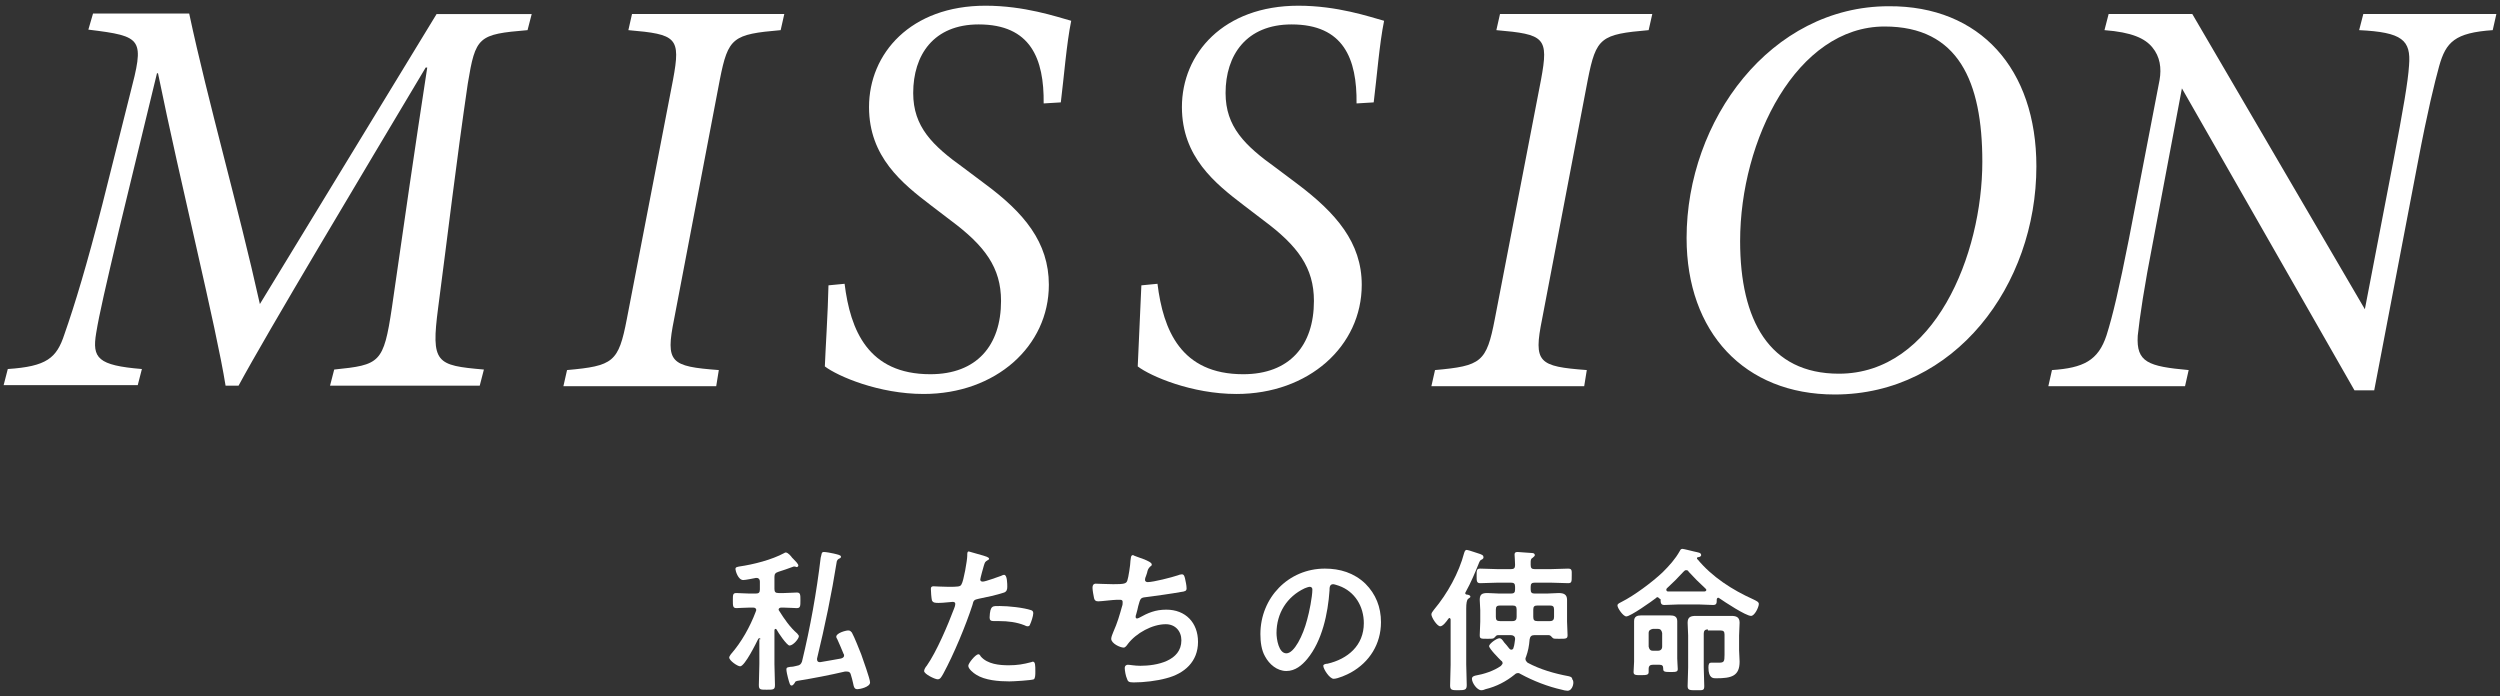
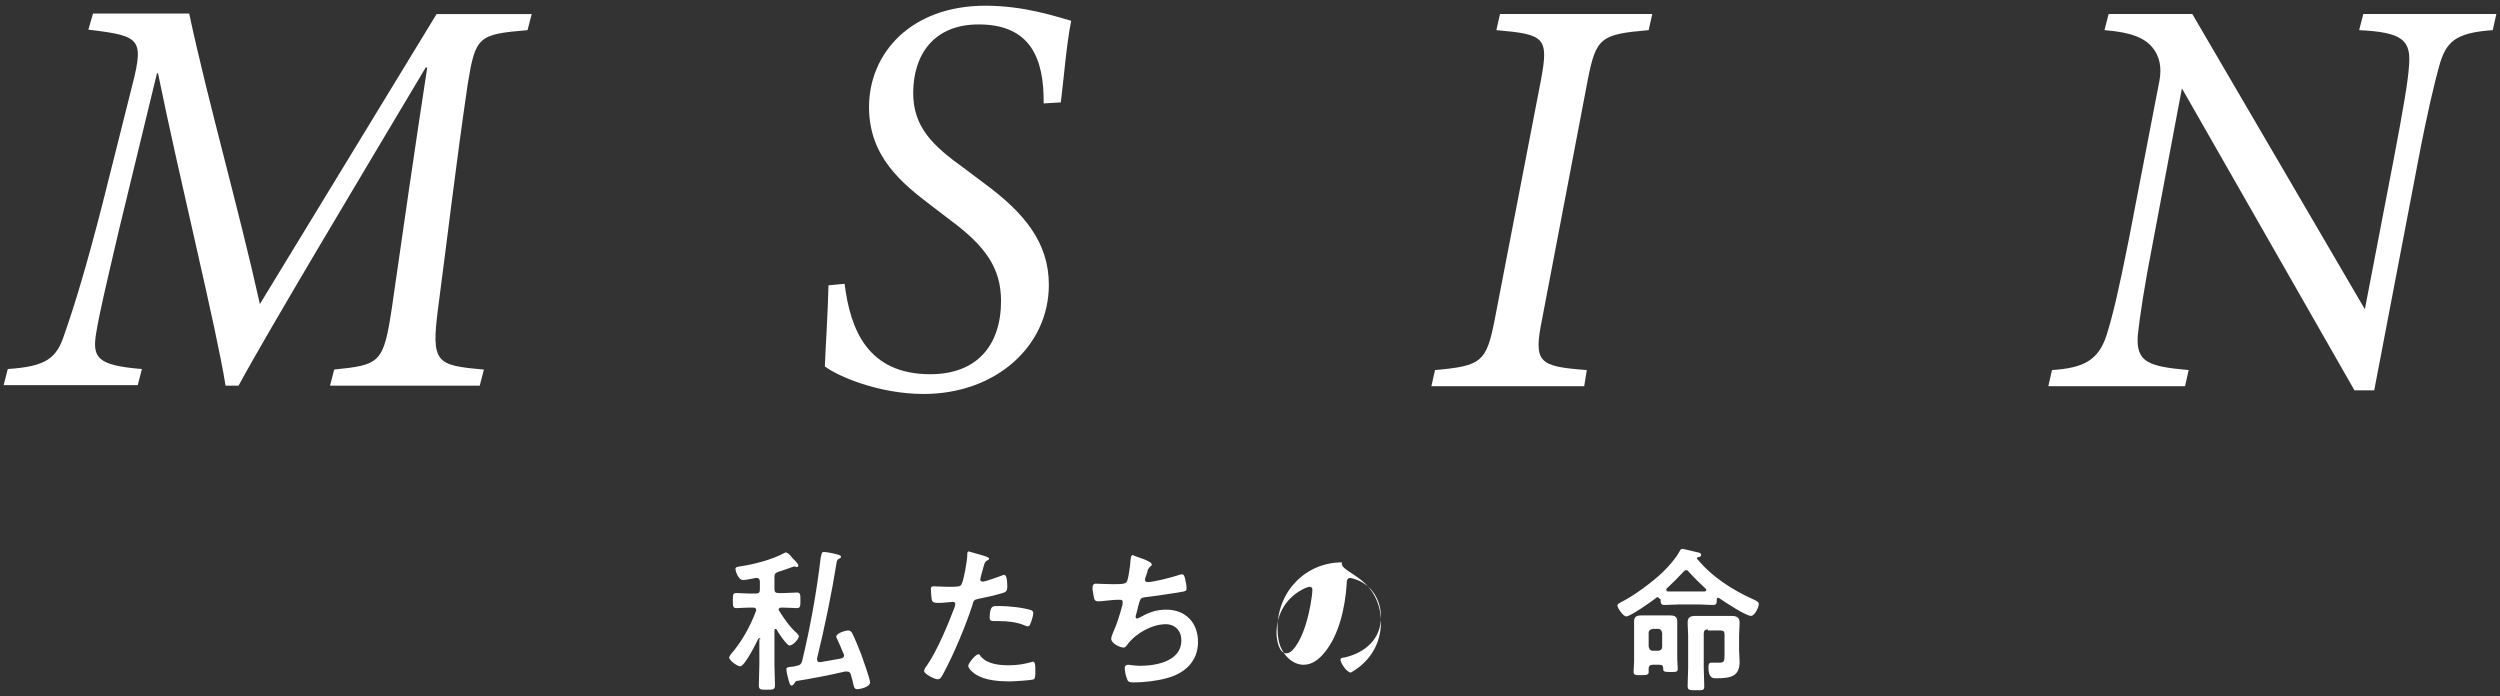
<svg xmlns="http://www.w3.org/2000/svg" version="1.1" id="レイヤー_1" x="0px" y="0px" width="481px" height="134px" viewBox="0 0 481 134" style="enable-background:new 0 0 481 134;" xml:space="preserve">
  <rect x="0" y="0" width="481" height="134" fill="#333333" stroke="none" />
  <style type="text/css">

	.st0{fill:#FFFFFF;}

</style>
  <g>
    <g>
      <g>
        <path class="st0" d="M101.5,5.8C92,6.6,91.5,7,90,16.1c-2.3,15.7-3.8,28.7-5.7,43.1c-1.4,10.7-0.4,11.1,8.8,11.9l-0.8,3.1H63.5     l0.8-3.1c8.8-0.9,9.5-1.2,11.1-11.9c2.3-16,4.4-30.6,6.8-46.2h-0.3C69.8,33.3,51.4,64,45.9,74.2h-2.5c-1.8-11.3-8.7-39-13-60.1     h-0.2l-7.3,30.1c-2.6,11.1-3.8,16.2-4.4,19.9c-0.8,4.8,0.3,6.2,8.8,6.9l-0.8,3.1H0.7l0.8-3.1c7.5-0.5,9.4-2.1,10.9-6.7     c2-5.7,4.3-13.3,7.3-25l5.3-21.1c2.8-10.8,2.6-11.2-8-12.5l0.9-3.1h18.5c3.6,16.9,9.5,37.4,13.6,55.9L84,2.7h18.3L101.5,5.8z" />
-         <path class="st0" d="M150.2,5.8c-9.2,0.8-10.1,1.4-11.7,9.5l-8.8,46.1c-1.7,8.4-0.7,9.1,8.6,9.8l-0.5,3.1h-29.4l0.7-3.1     c8.9-0.8,9.9-1.5,11.5-9.8l8.9-46.1c1.5-8.1,0.7-8.7-8.6-9.5l0.7-3.1h29.3L150.2,5.8z" />
        <path class="st0" d="M162.5,54.6C163.6,63.5,167,72,179,72c8.9,0,13.6-5.5,13.6-14.1c0-6.4-3.1-10.6-9.7-15.5l-3.8-2.9     c-5.5-4.2-11.9-9.3-11.9-18.9c0-10.3,8-19.5,22.4-19.5c7.5,0,13.6,2.1,16.5,2.9c-0.9,4.4-1.4,10.9-2,15.7l-3.3,0.2     c0.1-8.6-2.5-15.2-12.5-15.2c-8.7,0-12.6,5.9-12.6,13.2c0,6.5,3.7,10.1,9.7,14.4l4,3c7.6,5.6,12.4,11.3,12.4,19.5     c0,11.8-10.2,21-24.1,21c-8.6,0-16.5-3.4-19-5.3c0.1-2.8,0.6-10.5,0.7-15.6L162.5,54.6z" />
-         <path class="st0" d="M222.7,54.6c1.1,8.9,4.5,17.4,16.5,17.4c8.9,0,13.6-5.5,13.6-14.1c0-6.4-3.1-10.6-9.7-15.5l-3.8-2.9     c-5.5-4.2-11.9-9.3-11.9-18.9c0-10.3,8-19.5,22.4-19.5c7.5,0,13.6,2.1,16.5,2.9c-0.9,4.4-1.4,10.9-2,15.7l-3.3,0.2     c0.1-8.6-2.5-15.2-12.5-15.2c-8.7,0-12.7,5.9-12.7,13.2c0,6.5,3.7,10.1,9.7,14.4l4,3C257.1,41,262,46.7,262,54.8     c0,11.8-10.2,21-24.1,21c-8.6,0-16.5-3.4-19-5.3c0.1-2.8,0.5-10.5,0.7-15.6L222.7,54.6z" />
        <path class="st0" d="M317.2,5.8c-9.2,0.8-10.1,1.4-11.7,9.5l-8.8,46.1c-1.7,8.4-0.7,9.1,8.6,9.8l-0.5,3.1h-29.4l0.7-3.1     c8.9-0.8,9.9-1.5,11.5-9.8l8.9-46.1c1.5-8.1,0.7-8.7-8.6-9.5l0.7-3.1h29.3L317.2,5.8z" />
-         <path class="st0" d="M391.8,32c0,22.9-15.7,43.9-38.8,43.9c-17.4,0-28.5-12-28.5-30.1c0-22.7,16.2-44.6,38.9-44.6     C381,1.1,391.8,13.3,391.8,32z M334.8,46.4c0,15.2,5.6,25.5,19,25.5c18.4,0,27.6-22.9,27.6-40.8c0-15.4-4.6-26-18.8-26     C345.7,5.1,334.8,26.9,334.8,46.4z" />
        <path class="st0" d="M479.6,5.8c-7.3,0.5-9,2.3-10.3,6.9c-0.9,3.3-2.2,8.5-4.1,18.5l-8.4,43.9H453L419.8,17l-5.5,29.2     c-1.8,9.2-2.6,14.7-3,18.4c-0.3,5.1,2,5.9,9.8,6.6l-0.7,3.1h-26.3l0.7-3.1c6-0.4,8.9-1.8,10.5-6.7c1.2-3.8,2.4-8.9,4.3-18.5     l5.9-30.6c0.4-2.3,0.1-4.5-1.4-6.3c-1.4-1.7-3.9-2.9-9.2-3.3l0.8-3.1h16.1L455,59.5l5.5-28.6c1.9-10,2.8-15.2,3-18.3     c0.4-4.9-1.3-6.4-9.6-6.8l0.8-3.1h25.6L479.6,5.8z" />
      </g>
    </g>
    <g>
      <g>
        <path class="st0" d="M146.3,123c0-0.1,0-0.2-0.2-0.2c-0.1,0-0.2,0.1-0.2,0.1c-0.4,0.8-2.6,5.3-3.5,5.3c-0.5,0-2.1-1.1-2.1-1.7     c0-0.2,0.2-0.4,0.3-0.6c2.1-2.4,3.7-5.3,4.8-8.2c0-0.1,0.1-0.2,0.1-0.3c0-0.4-0.3-0.5-0.6-0.5h-0.7c-1,0-1.9,0.1-2.5,0.1     c-0.7,0-0.7-0.4-0.7-1.5c0-1.1,0-1.4,0.7-1.4c0.7,0,1.6,0.1,2.5,0.1h1.2c0.6,0,0.8-0.2,0.8-0.8v-1.5c0-0.4-0.2-0.7-0.6-0.7h-0.2     c-0.5,0.1-2,0.4-2.4,0.4c-1,0-1.5-1.8-1.5-2.1c0-0.4,0.3-0.4,0.7-0.5c2.8-0.4,6.3-1.3,8.7-2.6c0.1-0.1,0.2-0.1,0.3-0.1     c0.4,0,1,0.7,1.2,1l0.2,0.2c0.4,0.4,1,1,1,1.3c0,0.2-0.2,0.3-0.3,0.3c-0.1,0-0.2,0-0.3-0.1c-0.1,0-0.2,0-0.3,0     c-1.1,0.4-2.2,0.8-2.9,1c-0.6,0.2-0.8,0.4-0.8,1v2.3c0,0.6,0.2,0.8,0.8,0.8h1c0.9,0,1.8-0.1,2.5-0.1c0.7,0,0.7,0.4,0.7,1.5     c0,1.1,0,1.5-0.7,1.5c-0.6,0-1.6-0.1-2.5-0.1h-0.5c-0.2,0-0.5,0.1-0.5,0.4c0,0.1,0.1,0.2,0.1,0.2c1,1.6,2.1,3.2,3.5,4.4     c0.1,0.2,0.3,0.3,0.3,0.5c0,0.5-1.1,1.8-1.8,1.8c-0.5,0-2.2-2.5-2.5-3.1c-0.1-0.1-0.1-0.1-0.2-0.1c-0.1,0-0.2,0.1-0.2,0.3v6.5     c0,1.3,0.1,2.7,0.1,4c0,0.9-0.3,0.9-1.6,0.9c-1.2,0-1.5,0-1.5-0.9c0-1.3,0.1-2.7,0.1-4.1V123z M158.5,106.2     c0.4,0,1.5,0.2,1.9,0.3c0.8,0.2,1.4,0.3,1.4,0.6c0,0.2-0.1,0.3-0.4,0.4c-0.3,0.2-0.3,0.3-0.4,0.5c-1,6.3-2.3,12.5-3.8,18.7v0.2     c0,0.3,0.2,0.5,0.5,0.5h0.1c0.7-0.1,3.4-0.6,4-0.7c0.3-0.1,0.6-0.2,0.6-0.6c0-0.1,0-0.2-0.1-0.3c-0.4-1-0.8-1.9-1.2-2.8     c-0.1-0.2-0.2-0.3-0.2-0.5c0-0.7,1.8-1.2,2.3-1.2c0.4,0,0.5,0.2,0.7,0.4c0.5,0.9,1.4,3.2,1.8,4.2c0.3,0.9,1.7,4.7,1.7,5.4     c0,0.9-2,1.3-2.4,1.3c-0.6,0-0.7-0.3-0.9-1.3c-0.1-0.4-0.2-0.9-0.4-1.5c-0.1-0.4-0.3-0.6-0.8-0.6c-0.1,0-0.2,0-0.3,0     c-3,0.7-6.1,1.3-9.2,1.8c-0.3,0.1-0.4,0.1-0.5,0.4c-0.2,0.2-0.3,0.5-0.6,0.5c-0.3,0-0.4-0.4-0.7-1.5c-0.1-0.3-0.3-1.3-0.3-1.6     c0-0.4,0.2-0.4,0.8-0.5c0.4,0,0.8-0.1,1.2-0.2c0.6-0.1,0.8-0.3,1-0.8c1.6-6.6,2.8-13.3,3.6-20C158.1,106.7,158,106.2,158.5,106.2     z" />
        <path class="st0" d="M189.2,106.9c0.3,0.1,1.1,0.3,1.1,0.6c0,0.2-0.2,0.2-0.3,0.3c-0.5,0.3-0.5,0.4-0.7,1     c-0.1,0.3-0.7,2.5-0.7,2.7c0,0.3,0.2,0.4,0.5,0.4c0.5,0,2.9-0.9,3.5-1.1c0.2-0.1,0.4-0.2,0.6-0.2c0.6,0,0.6,1.8,0.6,2.3     c0,0.5-0.1,0.9-0.6,1.1c-1.5,0.5-3.4,0.9-4.9,1.2c-0.9,0.2-1,0.3-1.2,1.2c-1.3,4-3.6,9.5-5.6,13.2c-0.4,0.7-0.6,1.1-1.1,1.1     c-0.5,0-2.6-1-2.6-1.6c0-0.3,0.3-0.8,0.5-1c1.9-2.7,4.1-7.9,5.3-11.1c0.1-0.2,0.2-0.6,0.2-0.8c0-0.3-0.2-0.4-0.5-0.4     c-0.4,0-1.7,0.2-2.7,0.2c-0.6,0-1.1,0-1.3-0.5c-0.1-0.4-0.2-1.7-0.2-2.2c0-0.3,0.1-0.5,0.5-0.5c0.3,0,1.5,0.1,2.8,0.1     c1.9,0,2.4,0,2.6-0.5c0.4-0.6,1.1-4.6,1.1-5.5c0-0.5,0-0.8,0.3-0.8C186.8,106.2,188.8,106.8,189.2,106.9z M188.7,126.3     c1.3,1.5,3.6,1.7,5.4,1.7c1.6,0,2.8-0.2,4.3-0.6c0.1,0,0.2-0.1,0.3-0.1c0.5,0,0.5,0.7,0.5,1.9c0,0.6,0,1.3-0.3,1.5     c-0.5,0.2-3.9,0.4-4.7,0.4c-2,0-4.7-0.2-6.4-1.3c-0.5-0.3-1.5-1.1-1.5-1.7c0-0.5,1.4-2.2,1.9-2.2     C188.4,125.8,188.6,126.1,188.7,126.3z M192.4,116.6c1.6,0,4.5,0.3,6,0.8c0.3,0.1,0.4,0.3,0.4,0.6c0,0.5-0.4,1.7-0.6,2.1     c-0.1,0.3-0.2,0.4-0.5,0.4c-0.2,0-0.4-0.1-0.6-0.2c-1.5-0.6-3.2-0.8-4.8-0.8c-0.4,0-0.8,0-1.1,0c-0.6,0-0.8-0.2-0.8-0.7     C190.5,116.4,191,116.6,192.4,116.6z" />
        <path class="st0" d="M221.6,108.6c0,0.2-0.1,0.3-0.3,0.4c-0.4,0.4-0.5,0.7-0.6,1.2c-0.1,0.2-0.1,0.4-0.2,0.6     c-0.1,0.2-0.2,0.5-0.2,0.8c0,0.2,0.2,0.4,0.5,0.4c1.1,0,4.6-0.9,5.8-1.3c0.2-0.1,0.6-0.2,0.8-0.2c0.4,0,0.5,0.4,0.6,0.8     c0.1,0.5,0.3,1.3,0.3,1.9c0,0.5-0.3,0.6-1.1,0.7c-1.6,0.3-5.2,0.8-6.8,1c-1,0.1-1,0.3-1.4,1.7c-0.1,0.4-0.2,1-0.4,1.6     c-0.1,0.2-0.1,0.4-0.1,0.5c0,0.2,0.1,0.3,0.3,0.3c0.1,0,0.2-0.1,0.3-0.1c1.8-1,3.2-1.6,5.3-1.6c3.7,0,6.1,2.5,6.1,6.2     c0,3.8-2.6,6.1-6.1,7c-1.8,0.5-4.3,0.8-6.3,0.8c-1,0-1.1-0.2-1.3-0.8c-0.2-0.4-0.4-1.5-0.4-2c0-0.4,0.3-0.6,0.6-0.6     c0.4,0,1.3,0.2,2.4,0.2c3.1,0,7.9-0.9,7.9-4.9c0-1.8-1.2-3.1-3-3.1c-2.6,0-5.7,1.7-7.3,3.8c-0.2,0.3-0.5,0.7-0.8,0.7     c-0.7,0-2.4-0.8-2.4-1.7c0-0.4,0.3-1,0.4-1.3c0.8-1.8,1.2-3.2,1.7-5c0.1-0.2,0.1-0.5,0.1-0.8c0-0.3-0.2-0.4-0.5-0.4     c-0.2,0-0.5,0-0.6,0c-0.7,0-3,0.3-3.6,0.3c-0.5,0-0.7-0.2-0.8-0.6c-0.1-0.4-0.3-1.6-0.3-2c0-0.8,0.5-0.8,0.6-0.8     c0.4,0,2.2,0.1,3.4,0.1c2.1,0,2.5-0.1,2.7-0.7c0.2-0.5,0.6-3.1,0.6-3.8c0.1-0.4,0-1.1,0.5-1.1     C218.4,107.1,221.6,107.9,221.6,108.6z" />
-         <path class="st0" d="M262.7,112.3c2,2,3,4.5,3,7.4c0,4.2-2.2,7.7-5.8,9.7c-0.7,0.4-2.5,1.2-3.3,1.2c-0.8,0-2-1.9-2-2.5     c0-0.3,0.5-0.4,0.8-0.4c3.9-0.9,7-3.5,7-7.8c0-3.2-1.7-6.1-4.8-7.2c-0.3-0.1-0.9-0.3-1.1-0.3c-0.7,0-0.7,0.7-0.7,1.2     c-0.3,4.4-1.4,9.7-4.3,13.2c-1,1.2-2.3,2.3-4,2.3c-1.8,0-3.3-1.3-4.1-2.8c-0.7-1.2-0.9-2.8-0.9-4.3c0-7,5.4-12.6,12.4-12.6     C257.8,109.4,260.5,110.2,262.7,112.3z M251,113.2c-3.4,1.6-5.4,4.8-5.4,8.6c0,1.1,0.4,3.9,1.9,3.9c1.5,0,3.2-3.4,4-6.5     c0.4-1.4,1-4.4,1-5.8c0-0.3-0.2-0.5-0.5-0.5C251.8,112.9,251.2,113.1,251,113.2z" />
-         <path class="st0" d="M285.2,107.6c-0.4,0.2-0.4,0.2-0.6,0.6c-0.8,2-1.6,3.9-2.6,5.7c0,0.1-0.1,0.1-0.1,0.2c0,0.2,0.2,0.3,0.3,0.3     c0.2,0,0.7,0.1,0.7,0.4c0,0.2-0.2,0.2-0.4,0.4c-0.3,0.2-0.4,0.9-0.4,1.9v10.7c0,1.3,0.1,2.6,0.1,4c0,0.9-0.3,1-1.6,1     c-1.2,0-1.6,0-1.6-0.9c0-1.3,0.1-2.7,0.1-4v-8.7c0-0.1-0.1-0.3-0.2-0.3c-0.1,0-0.1,0.1-0.2,0.1c-0.4,0.6-1.1,1.5-1.6,1.5     c-0.6,0-1.7-1.7-1.7-2.3c0-0.3,0.3-0.6,0.5-0.9c2.6-3.1,4.8-7.1,5.8-10.9c0.1-0.3,0.2-0.6,0.5-0.6c0.3,0,2.2,0.7,2.6,0.8     c0.2,0.1,0.6,0.2,0.6,0.5C285.5,107.4,285.3,107.5,285.2,107.6z M301.6,132.9c-0.3,0-0.8-0.1-1.1-0.2c-2.7-0.6-5.5-1.7-7.9-3     c-0.2-0.1-0.3-0.2-0.5-0.2c-0.3,0-0.5,0.1-0.7,0.3c-1.6,1.3-3.5,2.3-5.6,2.8c-0.2,0.1-0.5,0.2-0.8,0.2c-0.8,0-1.8-1.4-1.8-2.2     c0-0.4,0.3-0.5,0.6-0.6c1.7-0.3,3.6-0.9,5-1.9c0.1-0.2,0.3-0.3,0.3-0.5c0-0.2-0.1-0.4-0.3-0.5c-0.4-0.4-2.3-2.3-2.3-2.8     c0-0.4,1.4-1.5,2-1.5c0.3,0,0.5,0.2,0.9,0.8c0.3,0.3,0.6,0.7,1,1.2c0.1,0.1,0.2,0.2,0.4,0.2c0.2,0,0.4-0.2,0.4-0.4     c0.2-0.5,0.2-1.1,0.3-1.6v-0.1c0-0.5-0.4-0.7-0.8-0.7h-2.5c-0.3,0-0.4,0.2-0.7,0.5c-0.2,0.2-0.4,0.2-1.4,0.2     c-1.2,0-1.4,0-1.4-0.7c0-0.8,0.1-1.7,0.1-2.6v-2.2c0-0.7-0.1-1.3-0.1-2c0-1.1,0.5-1.3,1.5-1.3c0.8,0,1.6,0.1,2.3,0.1h2.2     c0.6,0,0.8-0.2,0.8-0.8v-0.5c0-0.6-0.2-0.8-0.8-0.8h-2.5c-1.1,0-2.3,0.1-3.4,0.1c-0.7,0-0.7-0.4-0.7-1.4c0-1.1,0-1.4,0.7-1.4     c1.1,0,2.3,0.1,3.4,0.1h2.5c0.6,0,0.8-0.2,0.8-0.8c0-0.6-0.1-1.9-0.1-2c0-0.4,0.2-0.5,0.6-0.5c0.4,0,2.3,0.2,2.8,0.2     c0.2,0,0.5,0.1,0.5,0.4c0,0.2-0.2,0.3-0.4,0.5c-0.4,0.2-0.4,0.5-0.4,1v0.4c0,0.6,0.2,0.8,0.8,0.8h3c1.1,0,2.3-0.1,3.4-0.1     c0.8,0,0.7,0.4,0.7,1.4c0,1.1,0,1.4-0.7,1.4c-1.1,0-2.3-0.1-3.4-0.1h-3c-0.6,0-0.8,0.2-0.8,0.8v0.5c0,0.6,0.2,0.8,0.8,0.8h2.3     c0.8,0,1.5-0.1,2.3-0.1c1,0,1.6,0.3,1.6,1.3c0,0.7,0,1.4,0,2v2.2c0,0.9,0.1,1.7,0.1,2.6c0,0.7-0.3,0.7-1.5,0.7     c-1.1,0-1.2,0-1.4-0.2c-0.2-0.2-0.4-0.5-0.7-0.5h-2.8c-0.5,0-0.8,0.2-0.9,0.8c-0.1,1.3-0.3,2.3-0.7,3.4c-0.1,0.2-0.1,0.2-0.1,0.4     c0,0.3,0.2,0.5,0.4,0.7c2.4,1.3,5.2,2.1,7.9,2.6c0.4,0.1,0.7,0.2,0.7,0.6C303,131.1,302.6,132.9,301.6,132.9z M291.8,117.3     c0-0.6-0.2-0.8-0.8-0.8h-2.4c-0.6,0-0.8,0.2-0.8,0.8v1.4c0,0.6,0.2,0.8,0.8,0.8h2.4c0.6,0,0.8-0.3,0.8-0.8V117.3z M299,117.3     c0-0.6-0.2-0.8-0.8-0.8h-2.4c-0.6,0-0.8,0.2-0.8,0.8v1.4c0,0.6,0.2,0.8,0.8,0.8h2.4c0.6,0,0.8-0.3,0.8-0.8V117.3z" />
+         <path class="st0" d="M262.7,112.3c2,2,3,4.5,3,7.4c0,4.2-2.2,7.7-5.8,9.7c-0.8,0-2-1.9-2-2.5     c0-0.3,0.5-0.4,0.8-0.4c3.9-0.9,7-3.5,7-7.8c0-3.2-1.7-6.1-4.8-7.2c-0.3-0.1-0.9-0.3-1.1-0.3c-0.7,0-0.7,0.7-0.7,1.2     c-0.3,4.4-1.4,9.7-4.3,13.2c-1,1.2-2.3,2.3-4,2.3c-1.8,0-3.3-1.3-4.1-2.8c-0.7-1.2-0.9-2.8-0.9-4.3c0-7,5.4-12.6,12.4-12.6     C257.8,109.4,260.5,110.2,262.7,112.3z M251,113.2c-3.4,1.6-5.4,4.8-5.4,8.6c0,1.1,0.4,3.9,1.9,3.9c1.5,0,3.2-3.4,4-6.5     c0.4-1.4,1-4.4,1-5.8c0-0.3-0.2-0.5-0.5-0.5C251.8,112.9,251.2,113.1,251,113.2z" />
        <path class="st0" d="M318.9,114.9c-0.1,0-0.2,0-0.2,0.1c-0.9,0.7-5,3.6-5.8,3.6c-0.6,0-1.7-1.6-1.7-2.1c0-0.4,0.5-0.5,0.8-0.7     c2.4-1.2,5.9-3.8,7.9-5.7c1.3-1.3,2.4-2.5,3.3-4.1c0.1-0.2,0.2-0.4,0.5-0.4c0.2,0,1.8,0.4,2.2,0.5c0.8,0.2,1.4,0.2,1.4,0.7     c0,0.3-0.4,0.4-0.6,0.4c-0.1,0-0.2,0.1-0.2,0.2c0,0.1,0,0.2,0.1,0.2c2.8,3.4,6.7,5.9,10.7,7.7c0.6,0.3,1.1,0.5,1.1,0.9     c0,0.6-0.8,2.3-1.5,2.3c-1,0-5.1-2.7-6.1-3.4c-0.1,0-0.1-0.1-0.2-0.1c-0.2,0-0.3,0.2-0.3,0.4c0,0.6,0,1-0.7,1     c-0.9,0-1.8-0.1-2.7-0.1h-4c-0.9,0-1.8,0.1-2.7,0.1c-0.7,0-0.7-0.5-0.7-1.1C319.1,115.1,319.1,114.9,318.9,114.9z M317.2,129.3     c0,0.5-0.3,0.6-1.4,0.6s-1.5,0-1.5-0.6c0-0.6,0.1-1.4,0.1-2v-6.1c0-0.6,0-1.1,0-1.7c0-0.9,0.6-1.1,1.4-1.1c0.5,0,0.9,0,1.4,0h2.8     c0.4,0,0.9,0,1.3,0c0.8,0,1.4,0.2,1.4,1.1c0,0.6,0,1.1,0,1.7v5.5c0,0.4,0.1,1.8,0.1,2c0,0.5-0.2,0.6-1.3,0.6     c-1.4,0-1.5-0.1-1.5-0.7c0-0.5-0.2-0.7-0.7-0.7H318c-0.5,0-0.8,0.2-0.8,0.8C317.2,128.9,317.2,129.1,317.2,129.3z M319.8,121.8     c-0.1-0.5-0.3-0.8-0.8-0.8h-1c-0.5,0.1-0.8,0.3-0.8,0.8v2.6c0.1,0.5,0.3,0.8,0.8,0.8h1c0.5,0,0.8-0.3,0.8-0.8V121.8z      M324.4,109.7c-0.2,0-0.3,0.1-0.5,0.3c-1,1.1-2.1,2.2-3.2,3.2c-0.1,0.1-0.1,0.2-0.1,0.3c0,0.2,0.2,0.3,0.3,0.3c0.5,0,1,0,1.6,0h4     c0.5,0,1,0,1.4,0c0.2,0,0.4-0.1,0.4-0.3c0-0.1-0.1-0.2-0.2-0.3c-1.1-1-2.2-2.1-3.2-3.2C324.8,109.8,324.7,109.7,324.4,109.7z      M328.6,121.1c-0.6,0-0.8,0.3-0.8,0.8v6.5c0,1.2,0.1,2.4,0.1,3.6c0,0.9-0.3,0.8-1.6,0.8c-1.2,0-1.6,0-1.6-0.8     c0-1.2,0.1-2.4,0.1-3.6v-6.1c0-0.8-0.1-1.7-0.1-2.5c0-1.1,0.6-1.3,1.6-1.3c0.7,0,1.3,0,1.9,0h3c0.6,0,1.3,0,1.9,0     c0.9,0,1.6,0.2,1.6,1.3c0,0.8-0.1,1.7-0.1,2.5v2.8c0,0.7,0.1,1.4,0.1,2.2c0,2.8-1.6,3.2-4.5,3.2c-0.5,0-1.5,0.1-1.5-2.1     c0-0.7,0.2-0.9,0.5-0.9c0.3,0,0.8,0,1.5,0c1,0,1.1-0.2,1.1-1.5v-3.9c0-0.6-0.2-0.8-0.8-0.8H328.6z" />
      </g>
    </g>
  </g>
</svg>